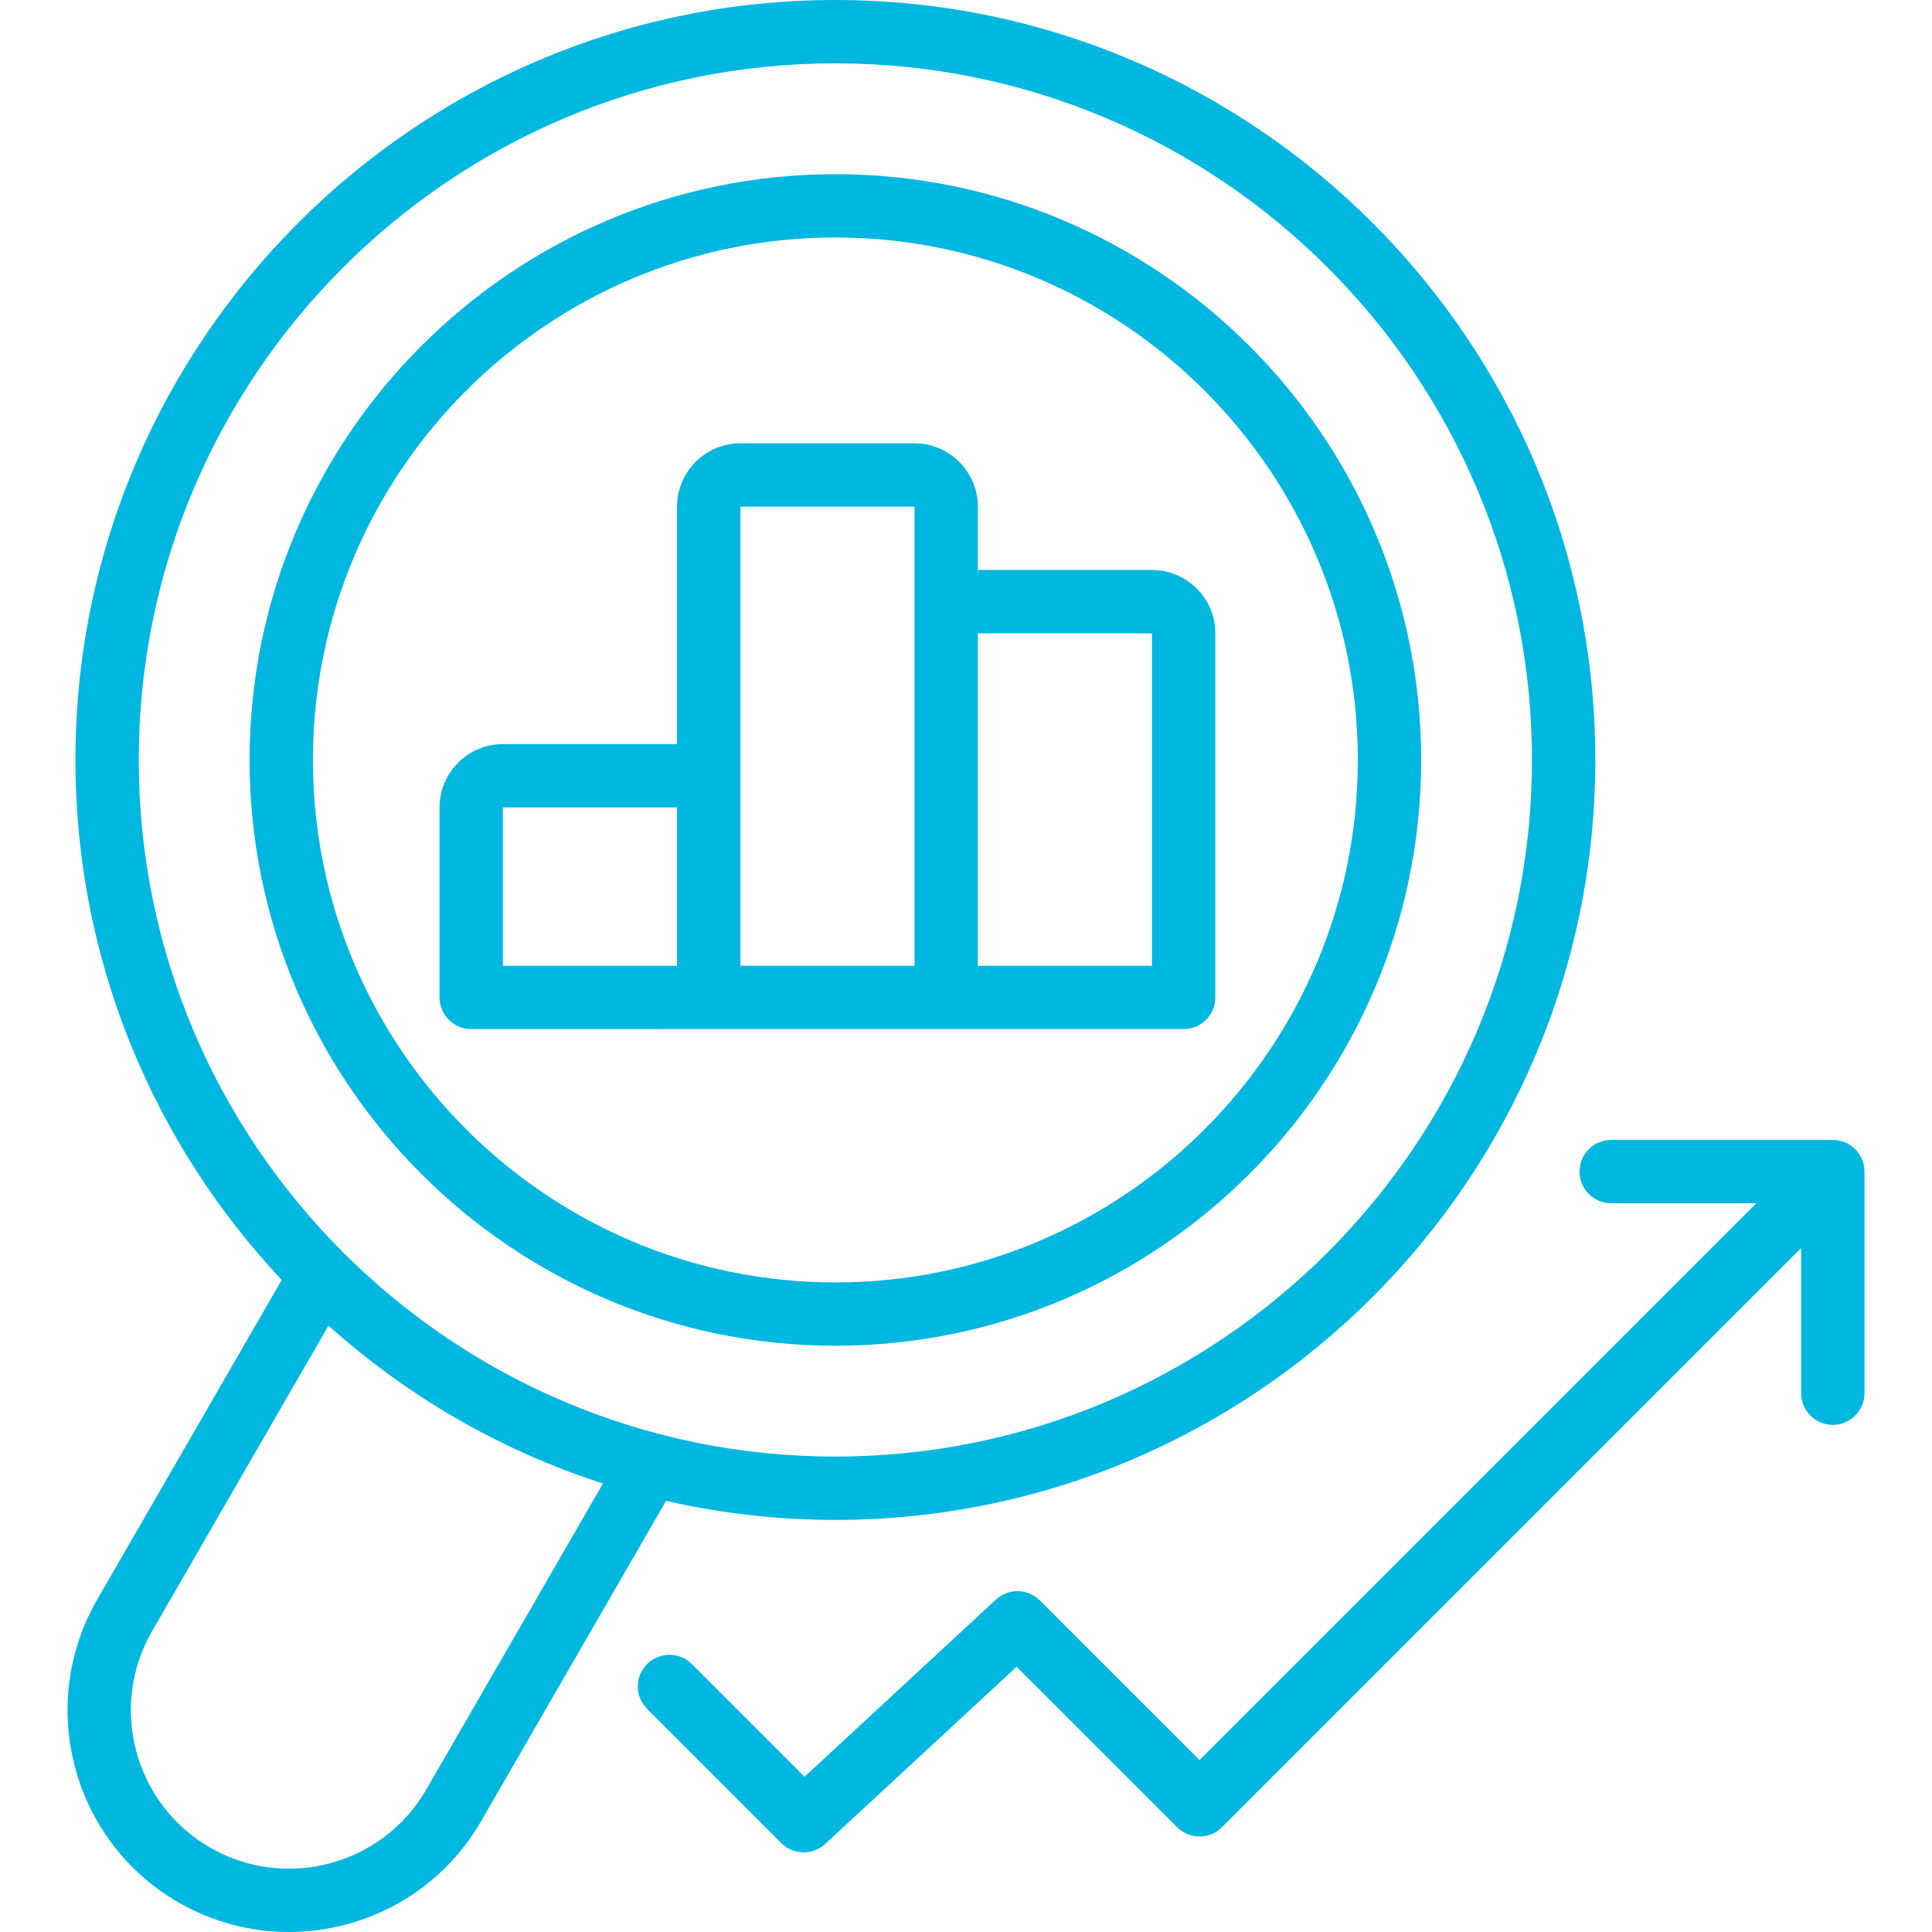
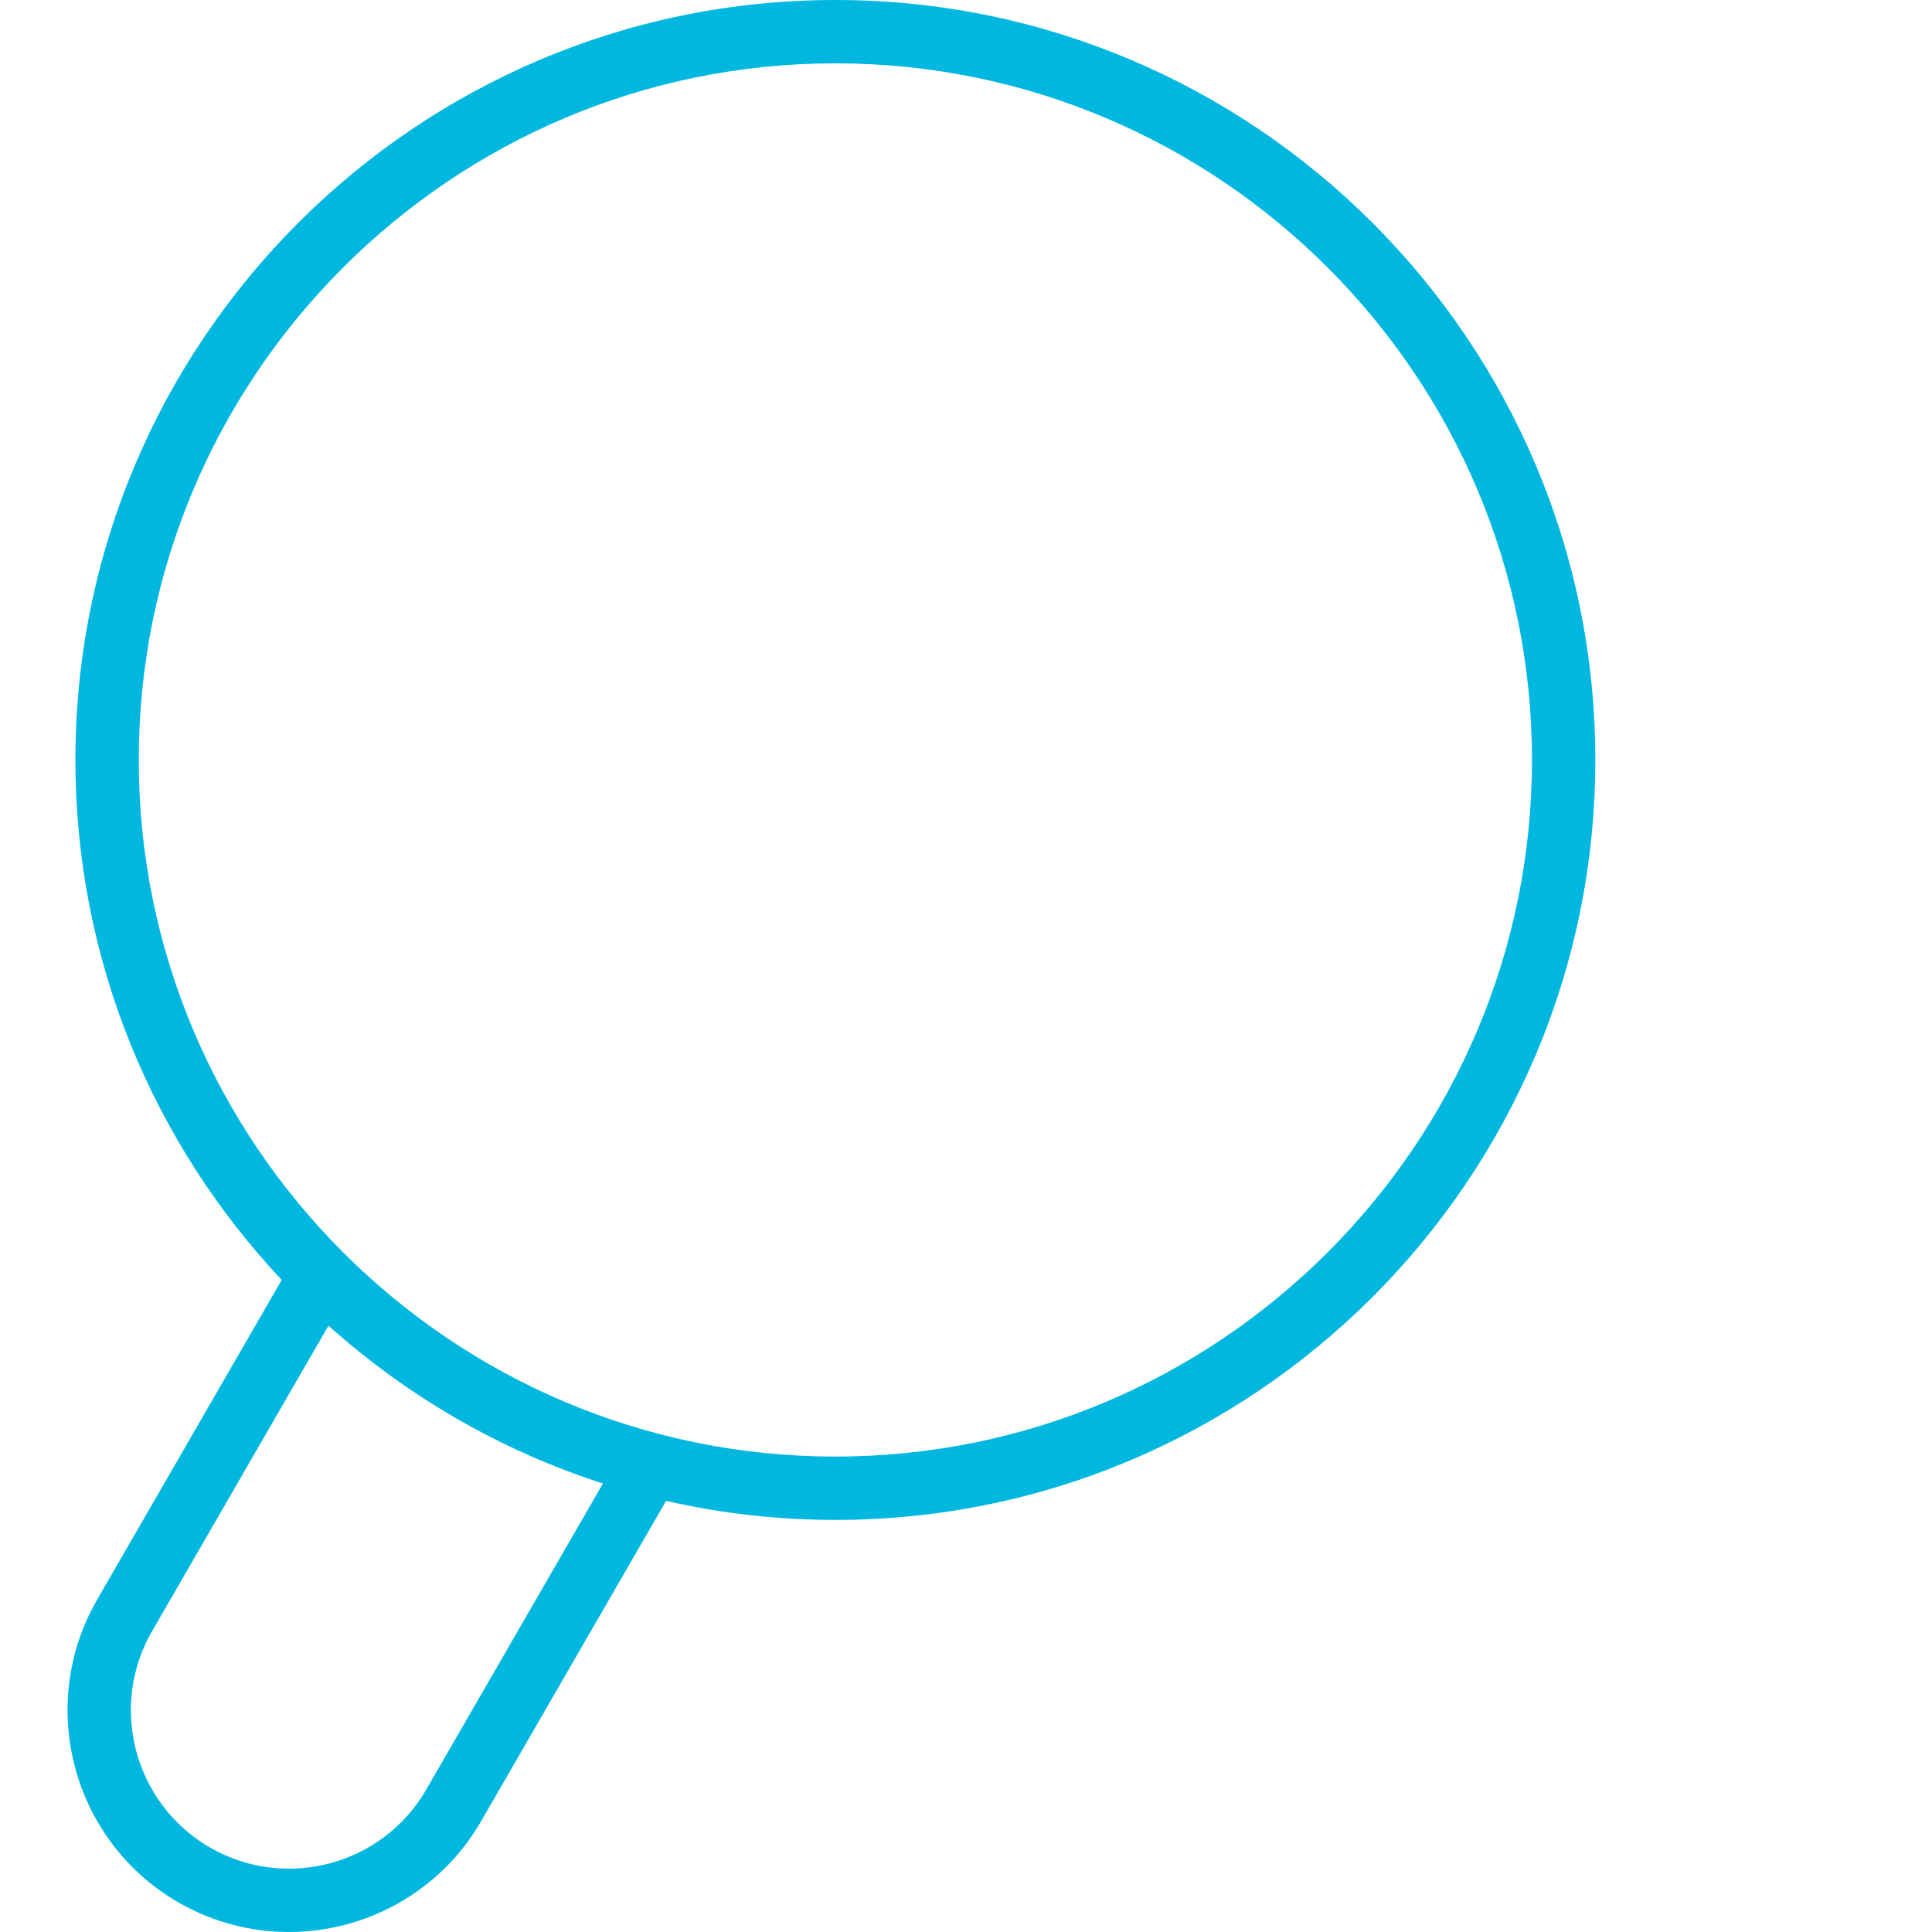
<svg xmlns="http://www.w3.org/2000/svg" width="60" height="60" viewBox="0 0 60 60" fill="none">
-   <path d="M56.92 35.401H50.036C49.493 35.401 49.053 35.842 49.053 36.385C49.053 36.928 49.493 37.368 50.036 37.368H54.545L37.252 54.661L32.293 49.702C31.919 49.329 31.317 49.317 30.93 49.676L24.986 55.179L21.486 51.679C21.102 51.295 20.48 51.295 20.096 51.679C19.712 52.063 19.712 52.686 20.096 53.07L24.265 57.239C24.456 57.431 24.708 57.527 24.96 57.527C25.2 57.527 25.439 57.44 25.628 57.265L31.572 51.762L36.557 56.747C36.941 57.131 37.563 57.131 37.948 56.747L55.936 38.759V43.268C55.936 43.811 56.377 44.251 56.92 44.251C57.463 44.251 57.903 43.811 57.903 43.268V36.384C57.903 35.842 57.463 35.401 56.92 35.401Z" fill="#00B7DF" />
-   <path d="M22.009 31.959H29.384H36.76C37.303 31.959 37.743 31.519 37.743 30.976V19.668C37.743 18.583 36.861 17.701 35.776 17.701H30.371C30.38 17.763 30.38 17.826 30.368 17.89V15.734C30.368 14.65 29.485 13.767 28.401 13.767H22.992C21.908 13.767 21.026 14.65 21.026 15.734V23.109H15.617C14.533 23.109 13.65 23.992 13.65 25.076V30.976C13.65 31.519 14.091 31.96 14.634 31.96L22.009 31.959ZM30.368 19.668H35.776V29.993H30.368V19.668ZM22.993 15.734H28.401V29.993H22.993V15.734ZM15.617 25.076H21.026V29.993H15.617V25.076Z" fill="#00B7DF" />
-   <path d="M25.943 41.793C35.975 41.793 44.136 33.632 44.136 23.601C44.136 13.57 35.975 5.409 25.943 5.409C15.912 5.409 7.751 13.57 7.751 23.601C7.751 33.632 15.912 41.793 25.943 41.793ZM25.943 7.375C34.89 7.375 42.169 14.654 42.169 23.601C42.169 32.548 34.89 39.827 25.943 39.827C16.997 39.827 9.718 32.548 9.718 23.601C9.718 14.654 16.997 7.375 25.943 7.375Z" fill="#00B7DF" />
  <path d="M5.538 59.079C6.62 59.703 7.801 60 8.968 60C11.349 60 13.668 58.765 14.941 56.559L20.685 46.611C22.377 46.997 24.136 47.202 25.943 47.202C38.957 47.202 49.544 36.614 49.544 23.601C49.544 10.587 38.957 0 25.943 0C12.93 0 2.342 10.587 2.342 23.601C2.342 29.843 4.779 35.525 8.749 39.75L3.018 49.676C1.121 52.963 2.251 57.181 5.538 59.079ZM25.943 1.967C37.872 1.967 47.577 11.672 47.577 23.601C47.577 35.53 37.872 45.235 25.943 45.235C14.014 45.235 4.309 35.53 4.309 23.601C4.309 11.672 14.014 1.967 25.943 1.967ZM4.722 50.659L10.201 41.169C12.64 43.357 15.536 45.045 18.726 46.072L13.238 55.576C11.883 57.924 8.87 58.732 6.521 57.376C4.174 56.02 3.366 53.007 4.722 50.659Z" fill="#00B7DF" />
</svg>